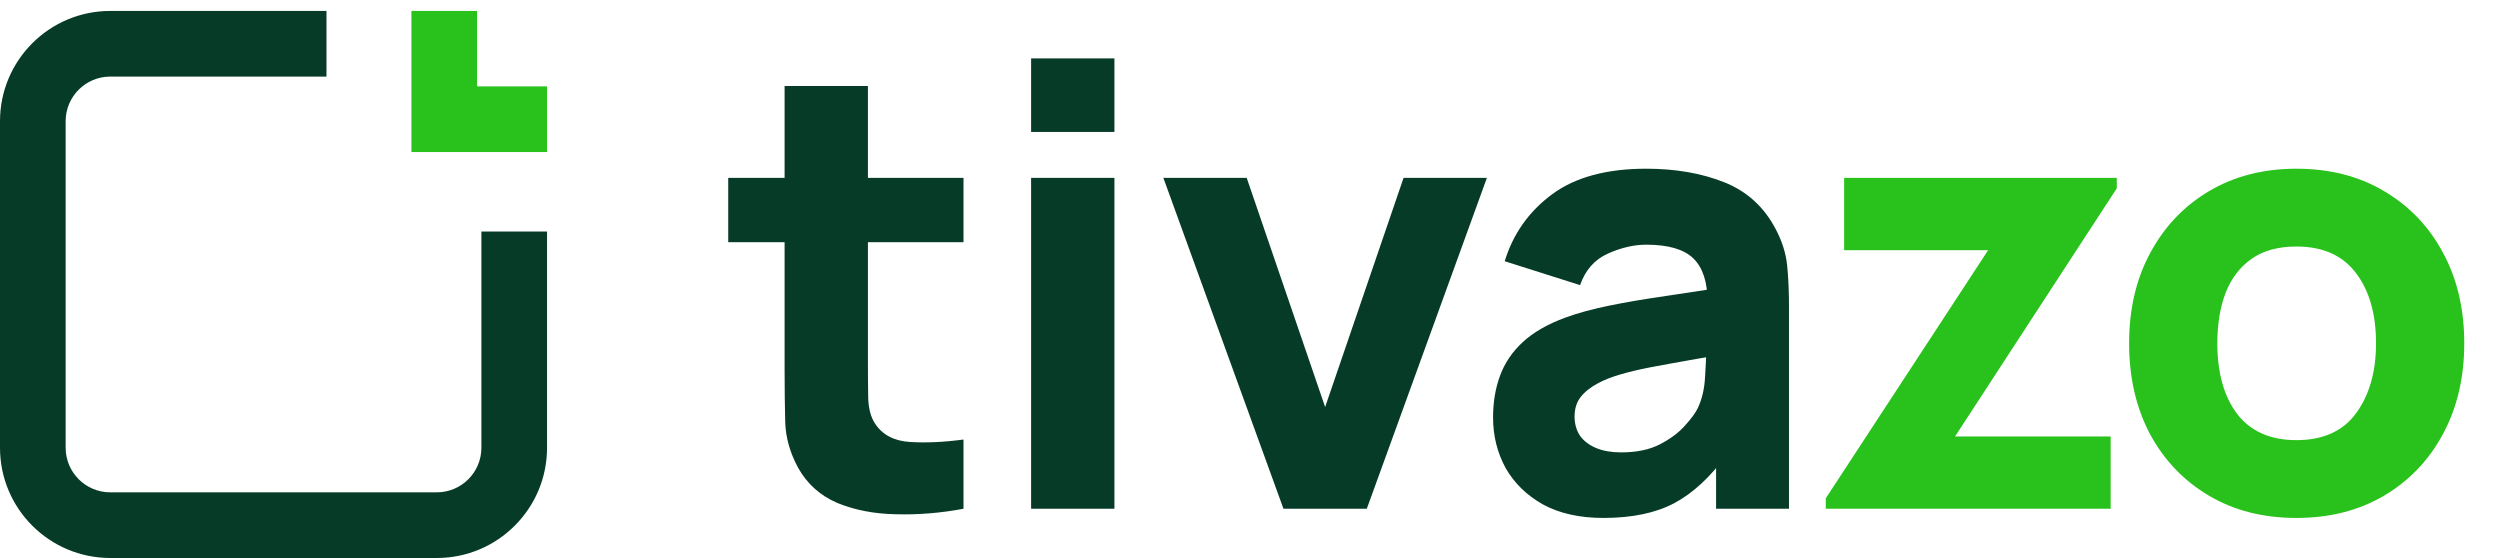
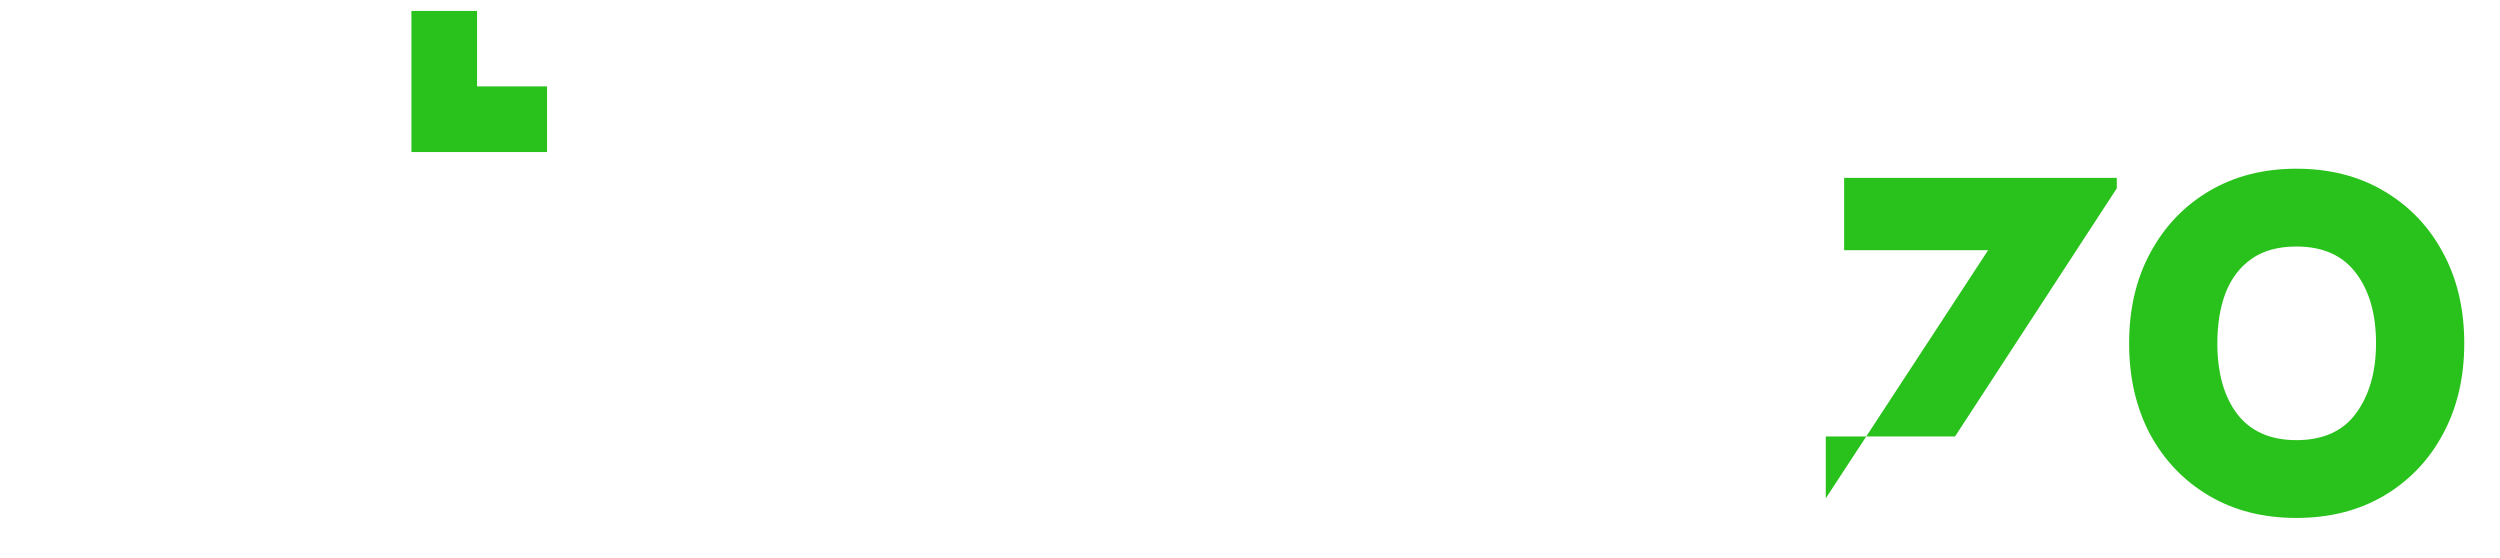
<svg xmlns="http://www.w3.org/2000/svg" width="457" height="102" viewBox="0 0 457 102" fill="none">
-   <path d="M176.128 93C171.947 93.784 167.84 94.12 163.808 94.008C159.813 93.933 156.229 93.243 153.056 91.936C149.92 90.592 147.531 88.445 145.888 85.496C144.395 82.733 143.611 79.933 143.536 77.096C143.461 74.221 143.424 70.973 143.424 67.352V15.72H158.656V66.456C158.656 68.808 158.675 70.936 158.712 72.84C158.787 74.707 159.179 76.2 159.888 77.32C161.232 79.448 163.379 80.605 166.328 80.792C169.277 80.979 172.544 80.829 176.128 80.344V93ZM133.12 44.28V32.52H176.128V44.28H133.12ZM188.486 24.12V10.68H203.718V24.12H188.486ZM188.486 93V32.52H203.718V93H188.486ZM234.618 93L212.666 32.52H227.898L242.234 74.408L256.57 32.52H271.802L249.85 93H234.618ZM293.092 94.68C288.761 94.68 285.084 93.859 282.06 92.216C279.073 90.536 276.796 88.315 275.228 85.552C273.697 82.752 272.932 79.672 272.932 76.312C272.932 73.512 273.361 70.955 274.22 68.64C275.079 66.325 276.46 64.291 278.364 62.536C280.305 60.744 282.9 59.251 286.148 58.056C288.388 57.235 291.057 56.507 294.156 55.872C297.255 55.237 300.764 54.64 304.684 54.08C308.604 53.483 312.916 52.829 317.62 52.12L312.132 55.144C312.132 51.56 311.273 48.928 309.556 47.248C307.839 45.568 304.964 44.728 300.932 44.728C298.692 44.728 296.359 45.269 293.932 46.352C291.505 47.435 289.807 49.357 288.836 52.12L275.06 47.752C276.591 42.749 279.465 38.68 283.684 35.544C287.903 32.408 293.652 30.84 300.932 30.84C306.271 30.84 311.012 31.661 315.156 33.304C319.3 34.947 322.436 37.784 324.564 41.816C325.759 44.056 326.468 46.296 326.692 48.536C326.916 50.776 327.028 53.277 327.028 56.04V93H313.7V80.568L315.604 83.144C312.655 87.213 309.463 90.163 306.028 91.992C302.631 93.784 298.319 94.68 293.092 94.68ZM296.34 82.696C299.14 82.696 301.492 82.211 303.396 81.24C305.337 80.232 306.868 79.093 307.988 77.824C309.145 76.555 309.929 75.491 310.34 74.632C311.124 72.989 311.572 71.085 311.684 68.92C311.833 66.717 311.908 64.888 311.908 63.432L316.388 64.552C311.871 65.299 308.212 65.933 305.412 66.456C302.612 66.941 300.353 67.389 298.636 67.8C296.919 68.211 295.407 68.659 294.1 69.144C292.607 69.741 291.393 70.395 290.46 71.104C289.564 71.776 288.892 72.523 288.444 73.344C288.033 74.165 287.828 75.08 287.828 76.088C287.828 77.469 288.164 78.664 288.836 79.672C289.545 80.643 290.535 81.389 291.804 81.912C293.073 82.435 294.585 82.696 296.34 82.696Z" fill="#063B27" />
-   <path d="M333.749 93V91.096L363.429 45.736H337.109V32.52H386.949V34.424L357.381 79.784H385.829V93H333.749ZM419.778 94.68C413.693 94.68 408.354 93.317 403.762 90.592C399.17 87.867 395.586 84.115 393.01 79.336C390.471 74.52 389.202 68.995 389.202 62.76C389.202 56.451 390.509 50.907 393.122 46.128C395.735 41.312 399.338 37.56 403.93 34.872C408.522 32.184 413.805 30.84 419.778 30.84C425.863 30.84 431.202 32.203 435.794 34.928C440.423 37.653 444.026 41.424 446.602 46.24C449.178 51.019 450.466 56.525 450.466 62.76C450.466 69.032 449.159 74.576 446.546 79.392C443.97 84.171 440.367 87.923 435.738 90.648C431.146 93.336 425.826 94.68 419.778 94.68ZM419.778 80.456C424.669 80.456 428.309 78.813 430.698 75.528C433.125 72.205 434.338 67.949 434.338 62.76C434.338 57.384 433.106 53.091 430.642 49.88C428.215 46.669 424.594 45.064 419.778 45.064C416.455 45.064 413.73 45.811 411.602 47.304C409.474 48.797 407.887 50.869 406.842 53.52C405.834 56.171 405.33 59.251 405.33 62.76C405.33 68.173 406.543 72.485 408.97 75.696C411.434 78.869 415.037 80.456 419.778 80.456Z" fill="#29C11B" />
-   <path fill-rule="evenodd" clip-rule="evenodd" d="M0 22.157C0 11.024 9.024 2 20.157 2H59.68V14H20.157C15.652 14 12 17.652 12 22.157V81.843C12 86.348 15.652 90 20.157 90H79.843C84.348 90 88 86.348 88 81.843V42.32H100V81.843C100 92.975 90.975 102 79.843 102H20.157C9.024 102 0 92.975 0 81.843V22.157Z" fill="#063B27" />
+   <path d="M333.749 93V91.096L363.429 45.736H337.109V32.52H386.949V34.424L357.381 79.784H385.829H333.749ZM419.778 94.68C413.693 94.68 408.354 93.317 403.762 90.592C399.17 87.867 395.586 84.115 393.01 79.336C390.471 74.52 389.202 68.995 389.202 62.76C389.202 56.451 390.509 50.907 393.122 46.128C395.735 41.312 399.338 37.56 403.93 34.872C408.522 32.184 413.805 30.84 419.778 30.84C425.863 30.84 431.202 32.203 435.794 34.928C440.423 37.653 444.026 41.424 446.602 46.24C449.178 51.019 450.466 56.525 450.466 62.76C450.466 69.032 449.159 74.576 446.546 79.392C443.97 84.171 440.367 87.923 435.738 90.648C431.146 93.336 425.826 94.68 419.778 94.68ZM419.778 80.456C424.669 80.456 428.309 78.813 430.698 75.528C433.125 72.205 434.338 67.949 434.338 62.76C434.338 57.384 433.106 53.091 430.642 49.88C428.215 46.669 424.594 45.064 419.778 45.064C416.455 45.064 413.73 45.811 411.602 47.304C409.474 48.797 407.887 50.869 406.842 53.52C405.834 56.171 405.33 59.251 405.33 62.76C405.33 68.173 406.543 72.485 408.97 75.696C411.434 78.869 415.037 80.456 419.778 80.456Z" fill="#29C11B" />
  <path fill-rule="evenodd" clip-rule="evenodd" d="M75.207 2H87.207V15.793H100V27.793H75.207V2Z" fill="#29C11B" />
</svg>